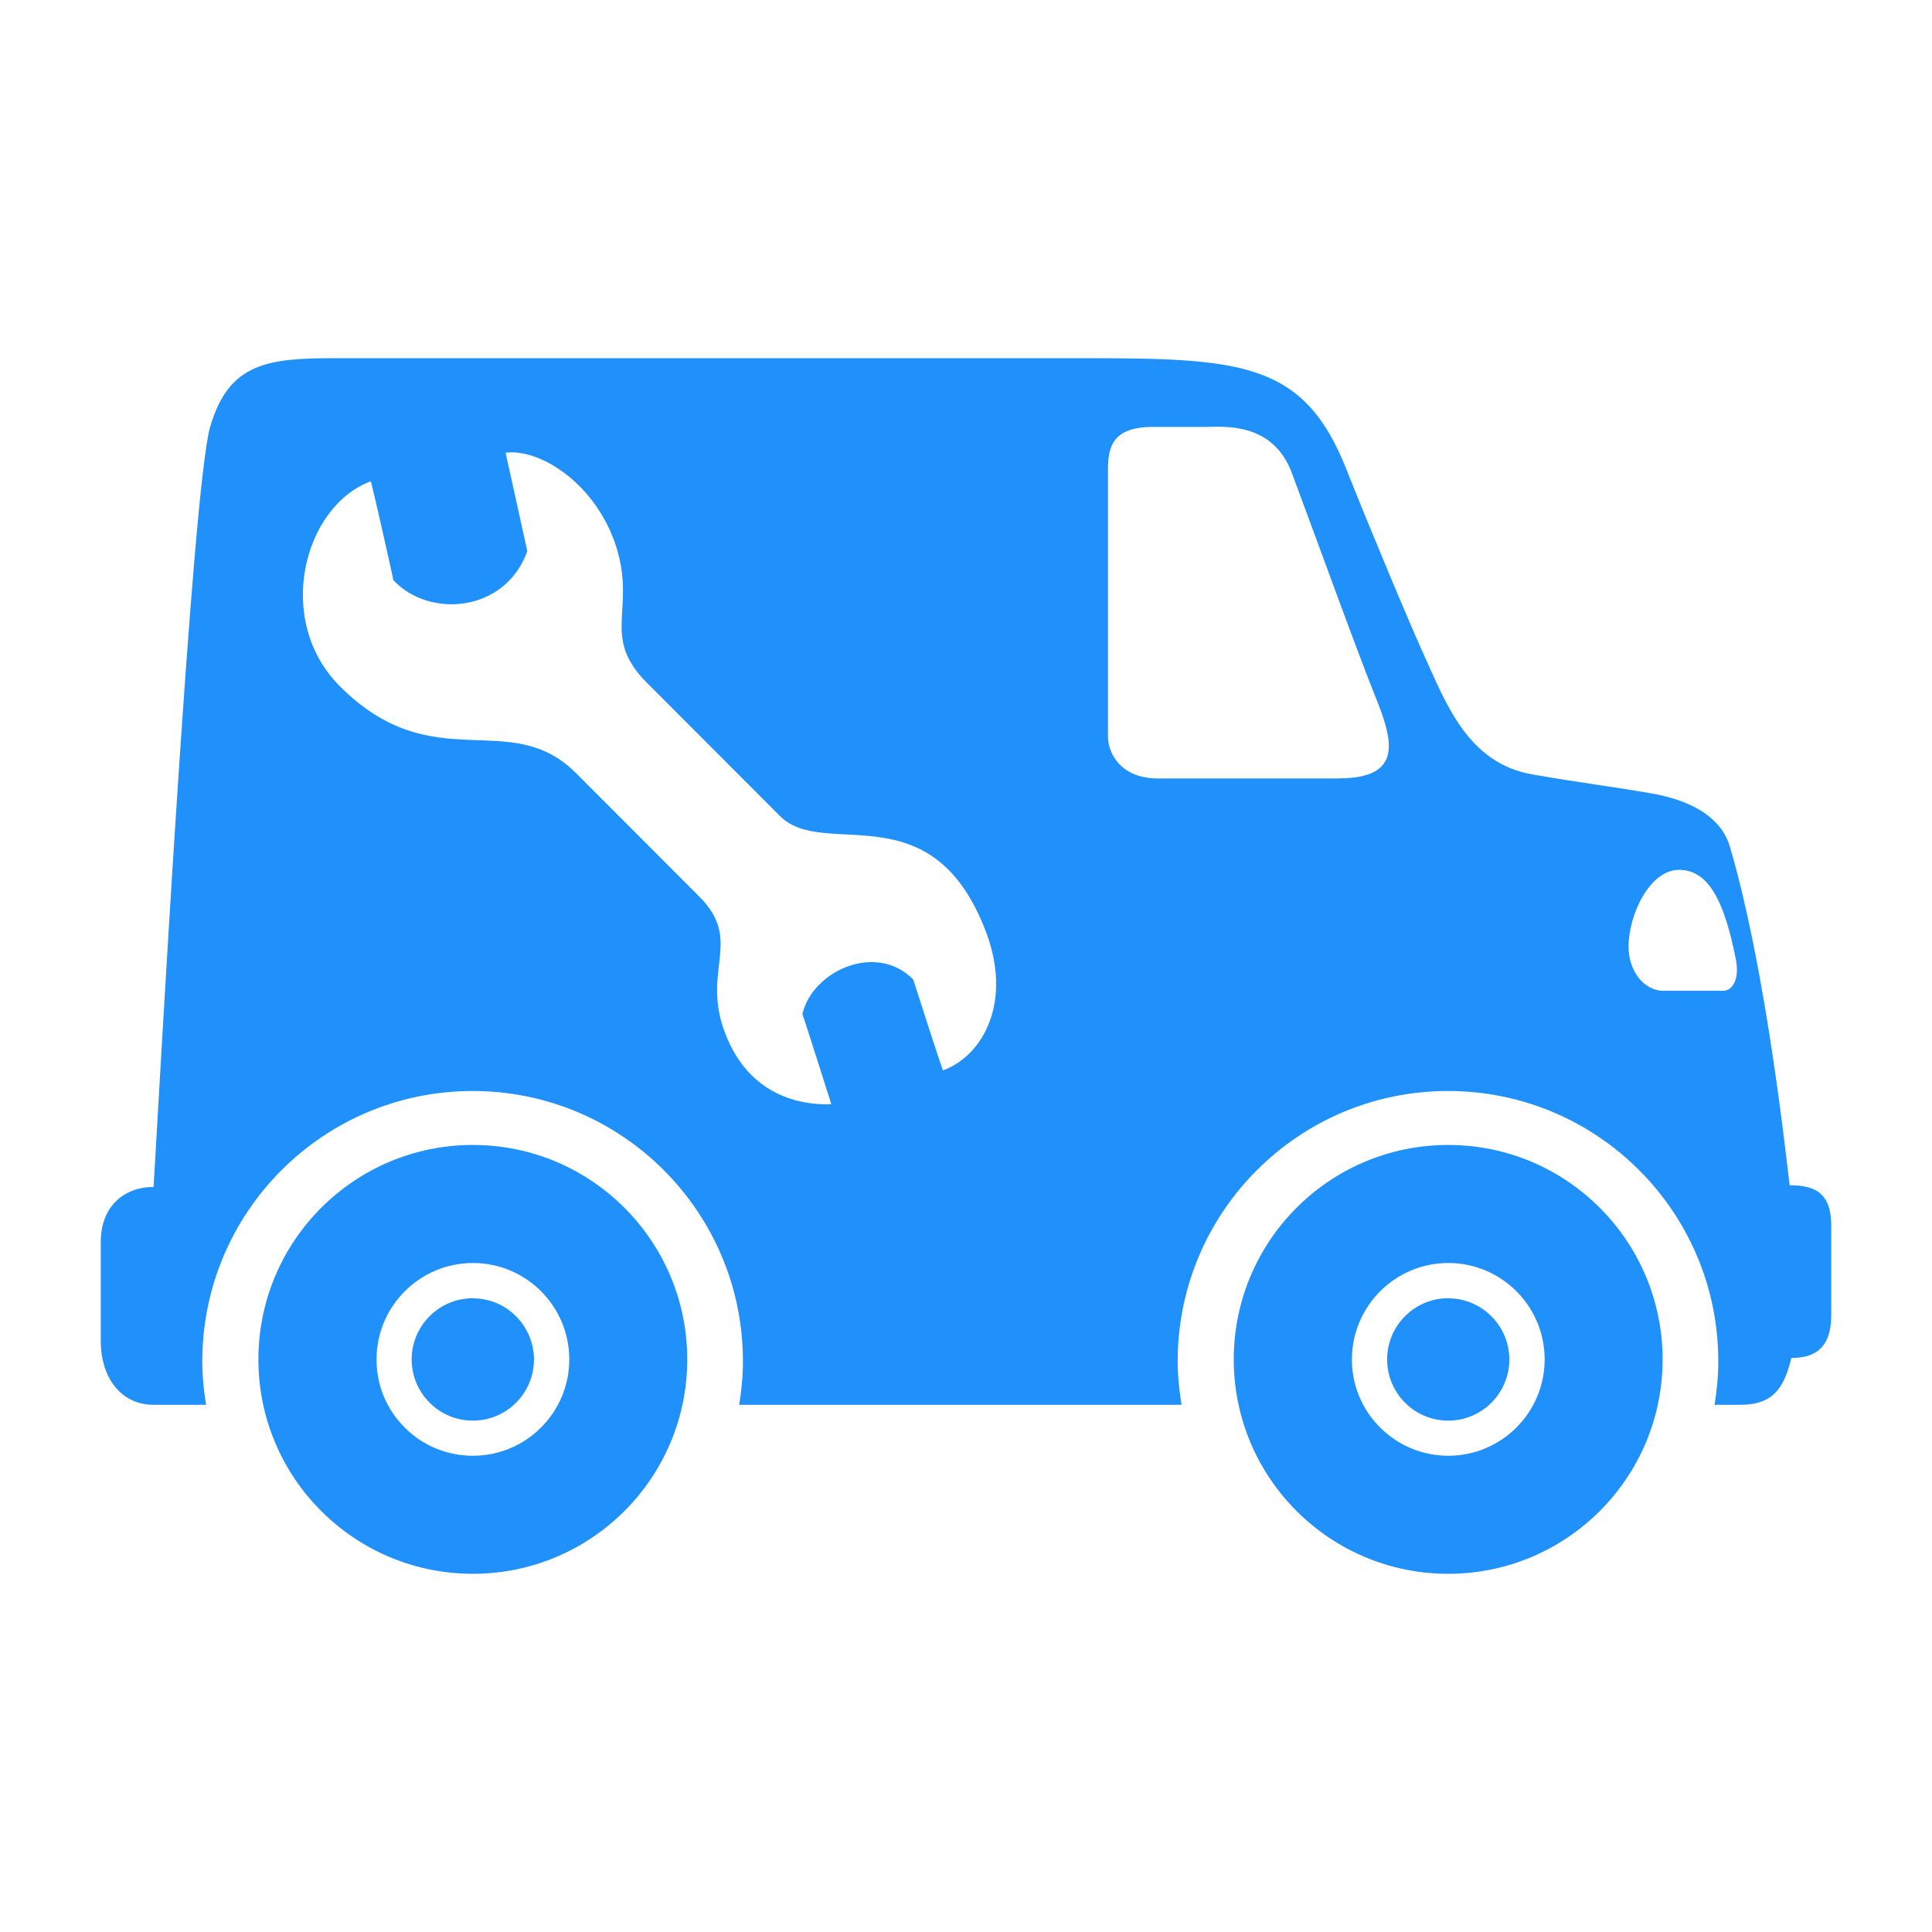
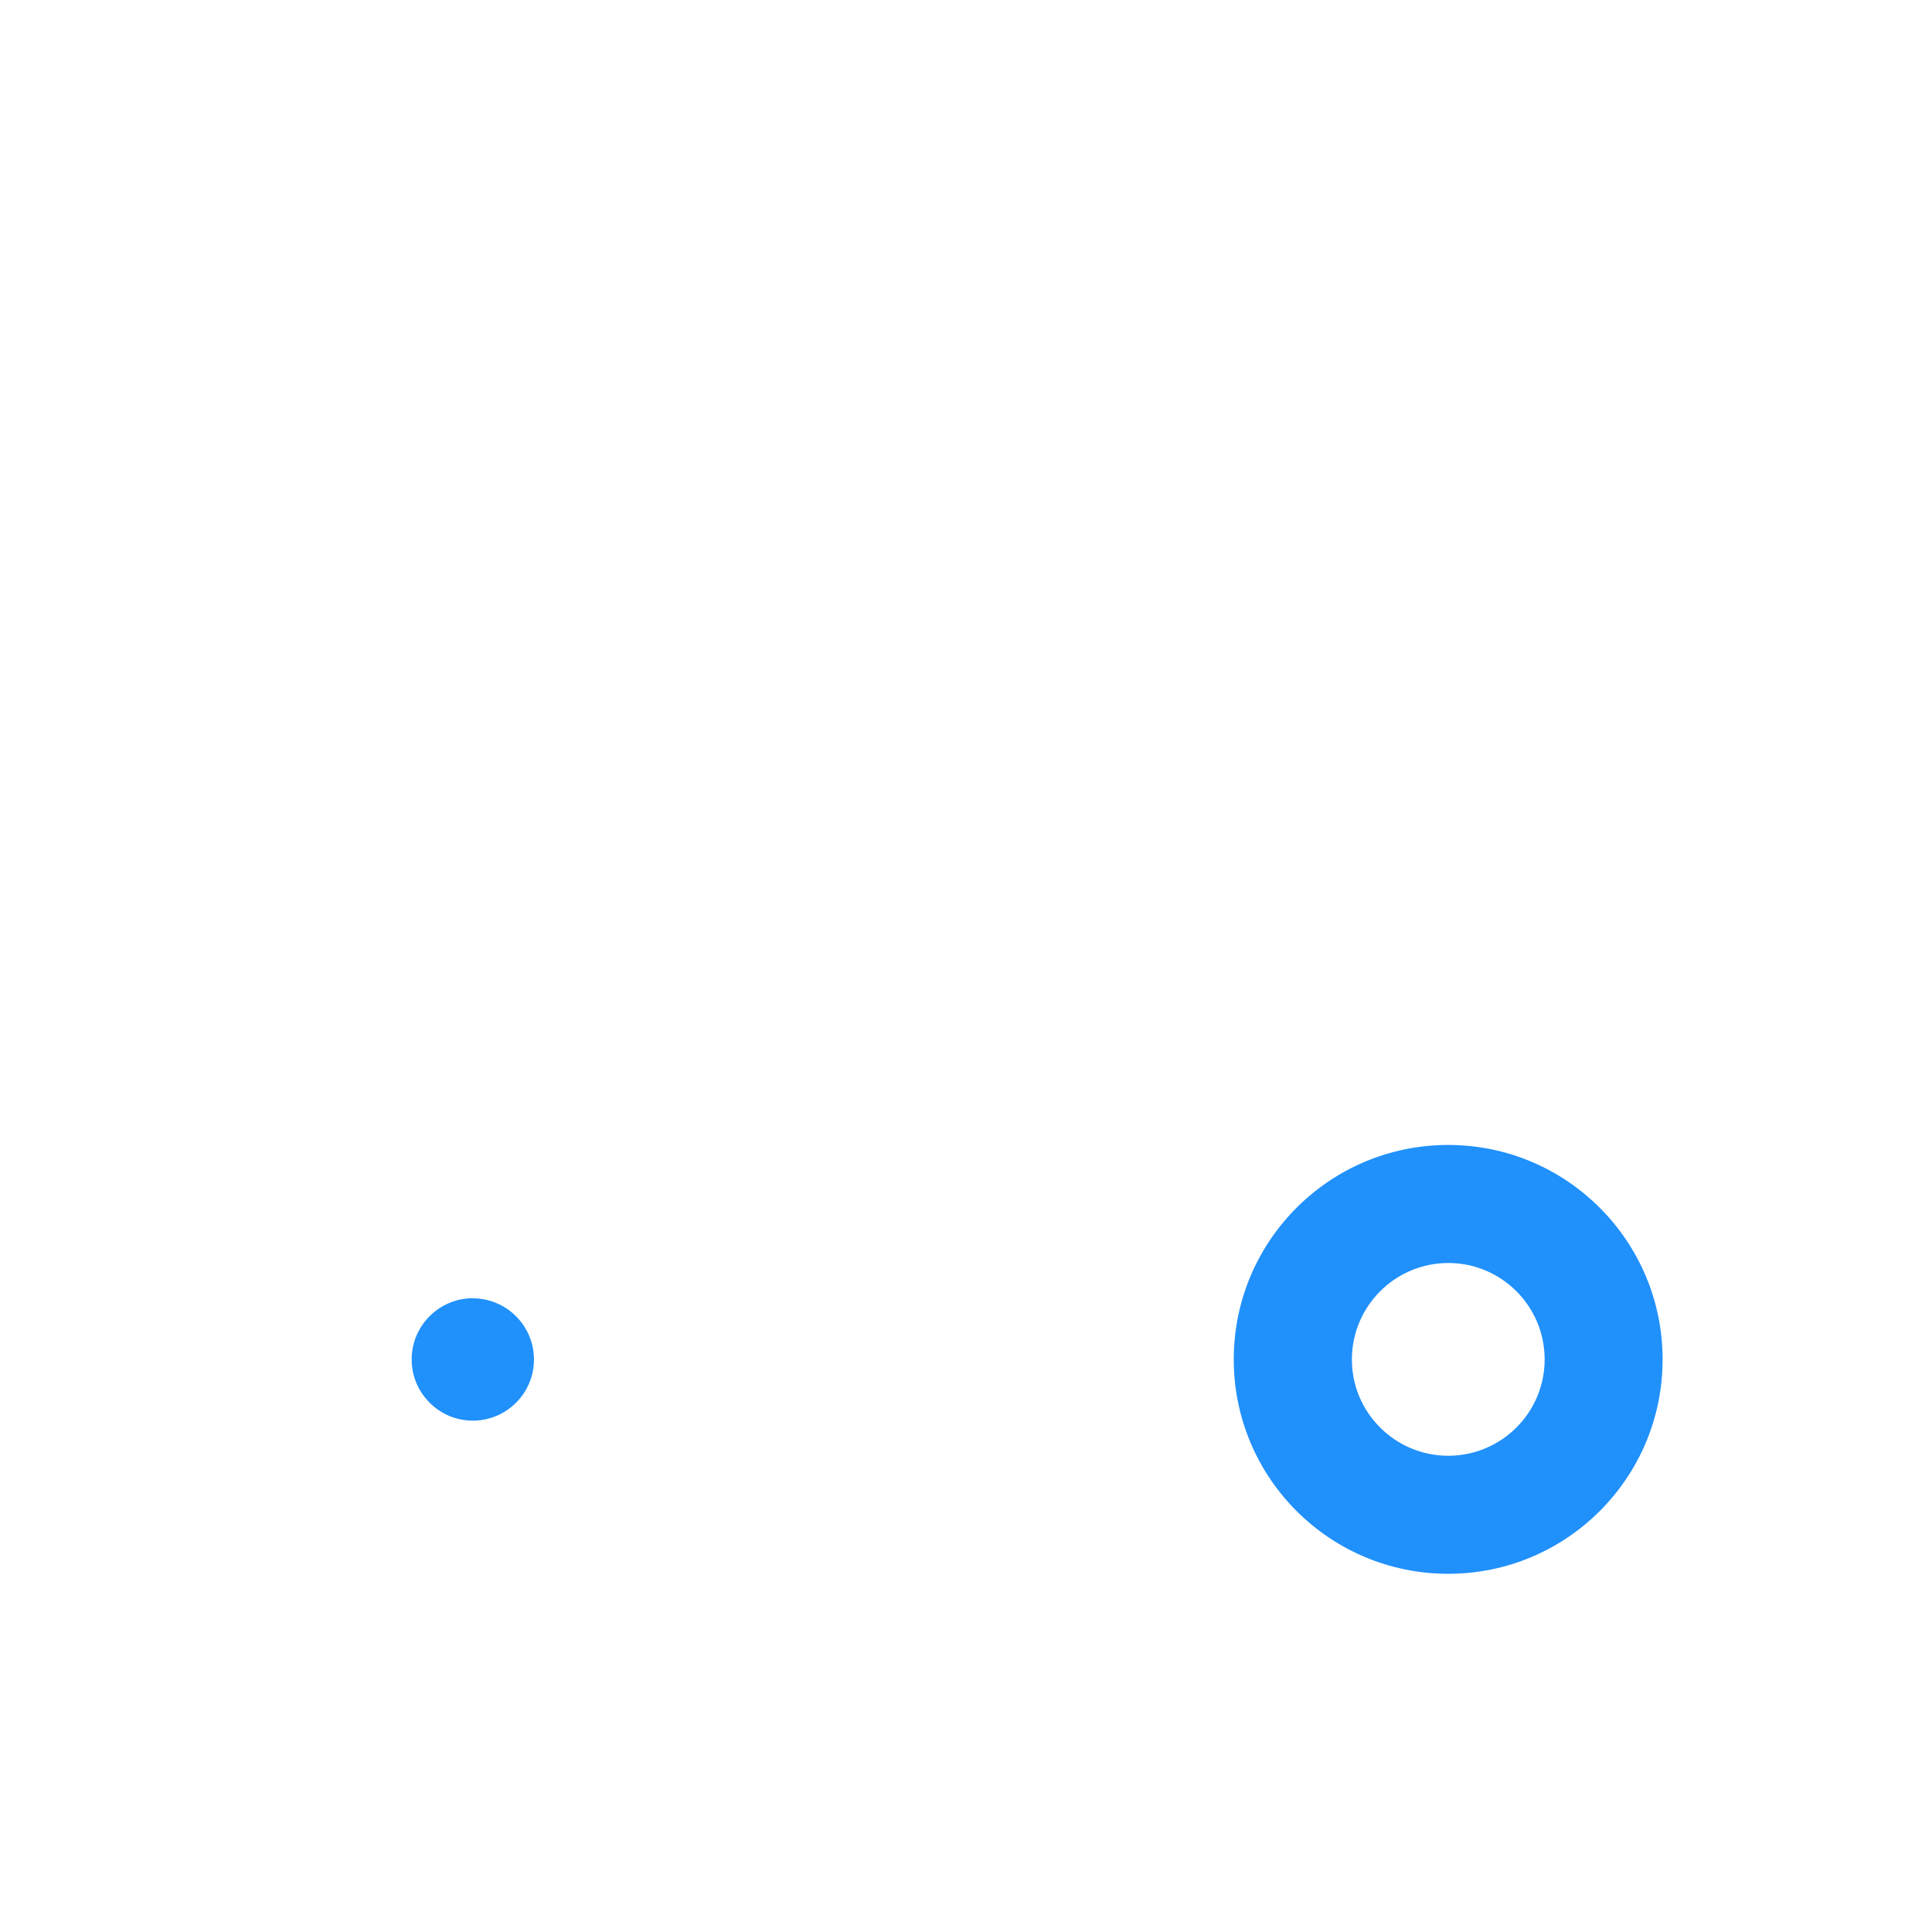
<svg xmlns="http://www.w3.org/2000/svg" id="Fifth_Row" data-name="Fifth Row" viewBox="0 0 200.16 200.16">
  <defs>
    <style>
      .cls-1 {
        fill: #2090fb;
      }
    </style>
  </defs>
-   <path class="cls-1" d="M48.99,118.62c-12.27,0-22.22,9.95-22.22,22.22,0,12.27,9.95,22.21,22.22,22.21,12.27,0,22.21-9.95,22.21-22.21s-9.94-22.22-22.21-22.22ZM48.99,150.82c-2.67,0-5.18-1.04-7.06-2.92-1.89-1.88-2.92-4.39-2.92-7.06,0-5.51,4.48-9.99,9.99-9.99s9.98,4.48,9.98,9.99-4.48,9.98-9.98,9.98Z" />
-   <path class="cls-1" d="M48.99,134.5c-3.49,0-6.34,2.84-6.34,6.34,0,1.69.66,3.28,1.86,4.48,1.19,1.2,2.78,1.86,4.48,1.86,3.49,0,6.33-2.84,6.33-6.33s-2.84-6.34-6.33-6.34Z" />
+   <path class="cls-1" d="M48.99,134.5c-3.49,0-6.34,2.84-6.34,6.34,0,1.69.66,3.28,1.86,4.48,1.19,1.2,2.78,1.86,4.48,1.86,3.49,0,6.33-2.84,6.33-6.33s-2.84-6.34-6.33-6.34" />
  <path class="cls-1" d="M150.04,118.62c-12.28,0-22.22,9.95-22.22,22.22,0,12.27,9.95,22.21,22.22,22.21,12.27,0,22.21-9.95,22.21-22.21s-9.95-22.22-22.21-22.22ZM150.05,150.82h0c-2.67,0-5.17-1.04-7.06-2.92-1.89-1.88-2.93-4.39-2.93-7.06,0-5.51,4.48-9.99,9.99-9.99s9.98,4.48,9.98,9.99-4.48,9.98-9.98,9.98Z" />
-   <path class="cls-1" d="M150.04,134.5c-3.49,0-6.33,2.84-6.33,6.34,0,1.69.66,3.28,1.85,4.48,1.2,1.2,2.79,1.86,4.48,1.86,3.49,0,6.33-2.84,6.33-6.33s-2.84-6.34-6.33-6.34Z" />
-   <path class="cls-1" d="M185.41,122.81c-.76-6.6-2.78-23.52-6.19-35.1-.5-1.71-2.14-4.49-8.29-5.54-4.38-.75-6.75-1-12.19-1.94-6.69-1.16-8.97-7.47-11.12-12.16-1.45-3.16-5.72-13.36-8.16-19.52-4.41-11.15-11.03-11.44-27.46-11.44H34.68c-6.92,0-10.98.47-12.91,7.12-1.87,6.44-5.3,69.48-5.86,78.74-3,0-5.47,1.96-5.47,5.69,0,3.21,0,7.68,0,10.37,0,3.41,1.9,6.51,5.47,6.51h5.44c-.24-1.47-.39-2.97-.39-4.5,0-15.47,12.54-28.01,28.01-28.01s28,12.54,28,28.01c0,1.53-.15,3.03-.39,4.5,14.81,0,32.77,0,45.83,0-.24-1.47-.4-2.97-.4-4.5,0-15.47,12.54-28.01,28.01-28.01s28,12.54,28,28.01c0,1.53-.15,3.03-.39,4.5h2.69c3.46,0,4.53-1.84,5.27-4.85,2.44,0,4.13-1.03,4.13-4.42v-9.3c0-3.5-1.82-4.17-4.31-4.17ZM97.7,110.92c-.43-1.16-2.27-6.9-3.09-9.44-3.82-3.9-10.43-.91-11.48,3.57.65,1.95,2.24,6.95,3,9.35-3.86.14-8.97-1.35-11.19-7.88-2.11-6.21,2.01-9.13-2.51-13.65-4.77-4.78-4.21-4.22-12.74-12.76-6.93-6.94-14.76.71-24.48-9.01-6.82-6.82-3.78-18.65,3.21-21.24.29,1.06,1.72,7.4,2.34,10.26,3.71,3.95,11.58,3.36,13.87-3.02-.56-2.54-2.06-9.37-2.25-10.2,3.74-.46,9.57,3.45,11.53,9.97,1.94,6.46-1.67,9.09,3.15,13.91,8.56,8.57,7.42,7.44,13.75,13.77,4.6,4.6,15.72-2.77,21.33,11.97,2.75,7.23-.24,12.82-4.43,14.37ZM138.69,80.65h-18.75c-3.68,0-5.15-2.45-5.15-4.37v-27.62c0-2.42.51-4.43,4.66-4.43h5.4c1.83,0,6.98-.59,8.98,4.75,2.61,6.98,6.87,18.77,8.7,23.29,1.85,4.57,2.78,8.37-3.83,8.37ZM178.51,102.65h-6.13c-2.14,0-3.66-2.13-3.66-4.58,0-3.24,2.16-7.95,5.23-7.95s4.7,3.25,5.89,9.28c.38,1.94-.28,3.25-1.33,3.25Z" />
</svg>